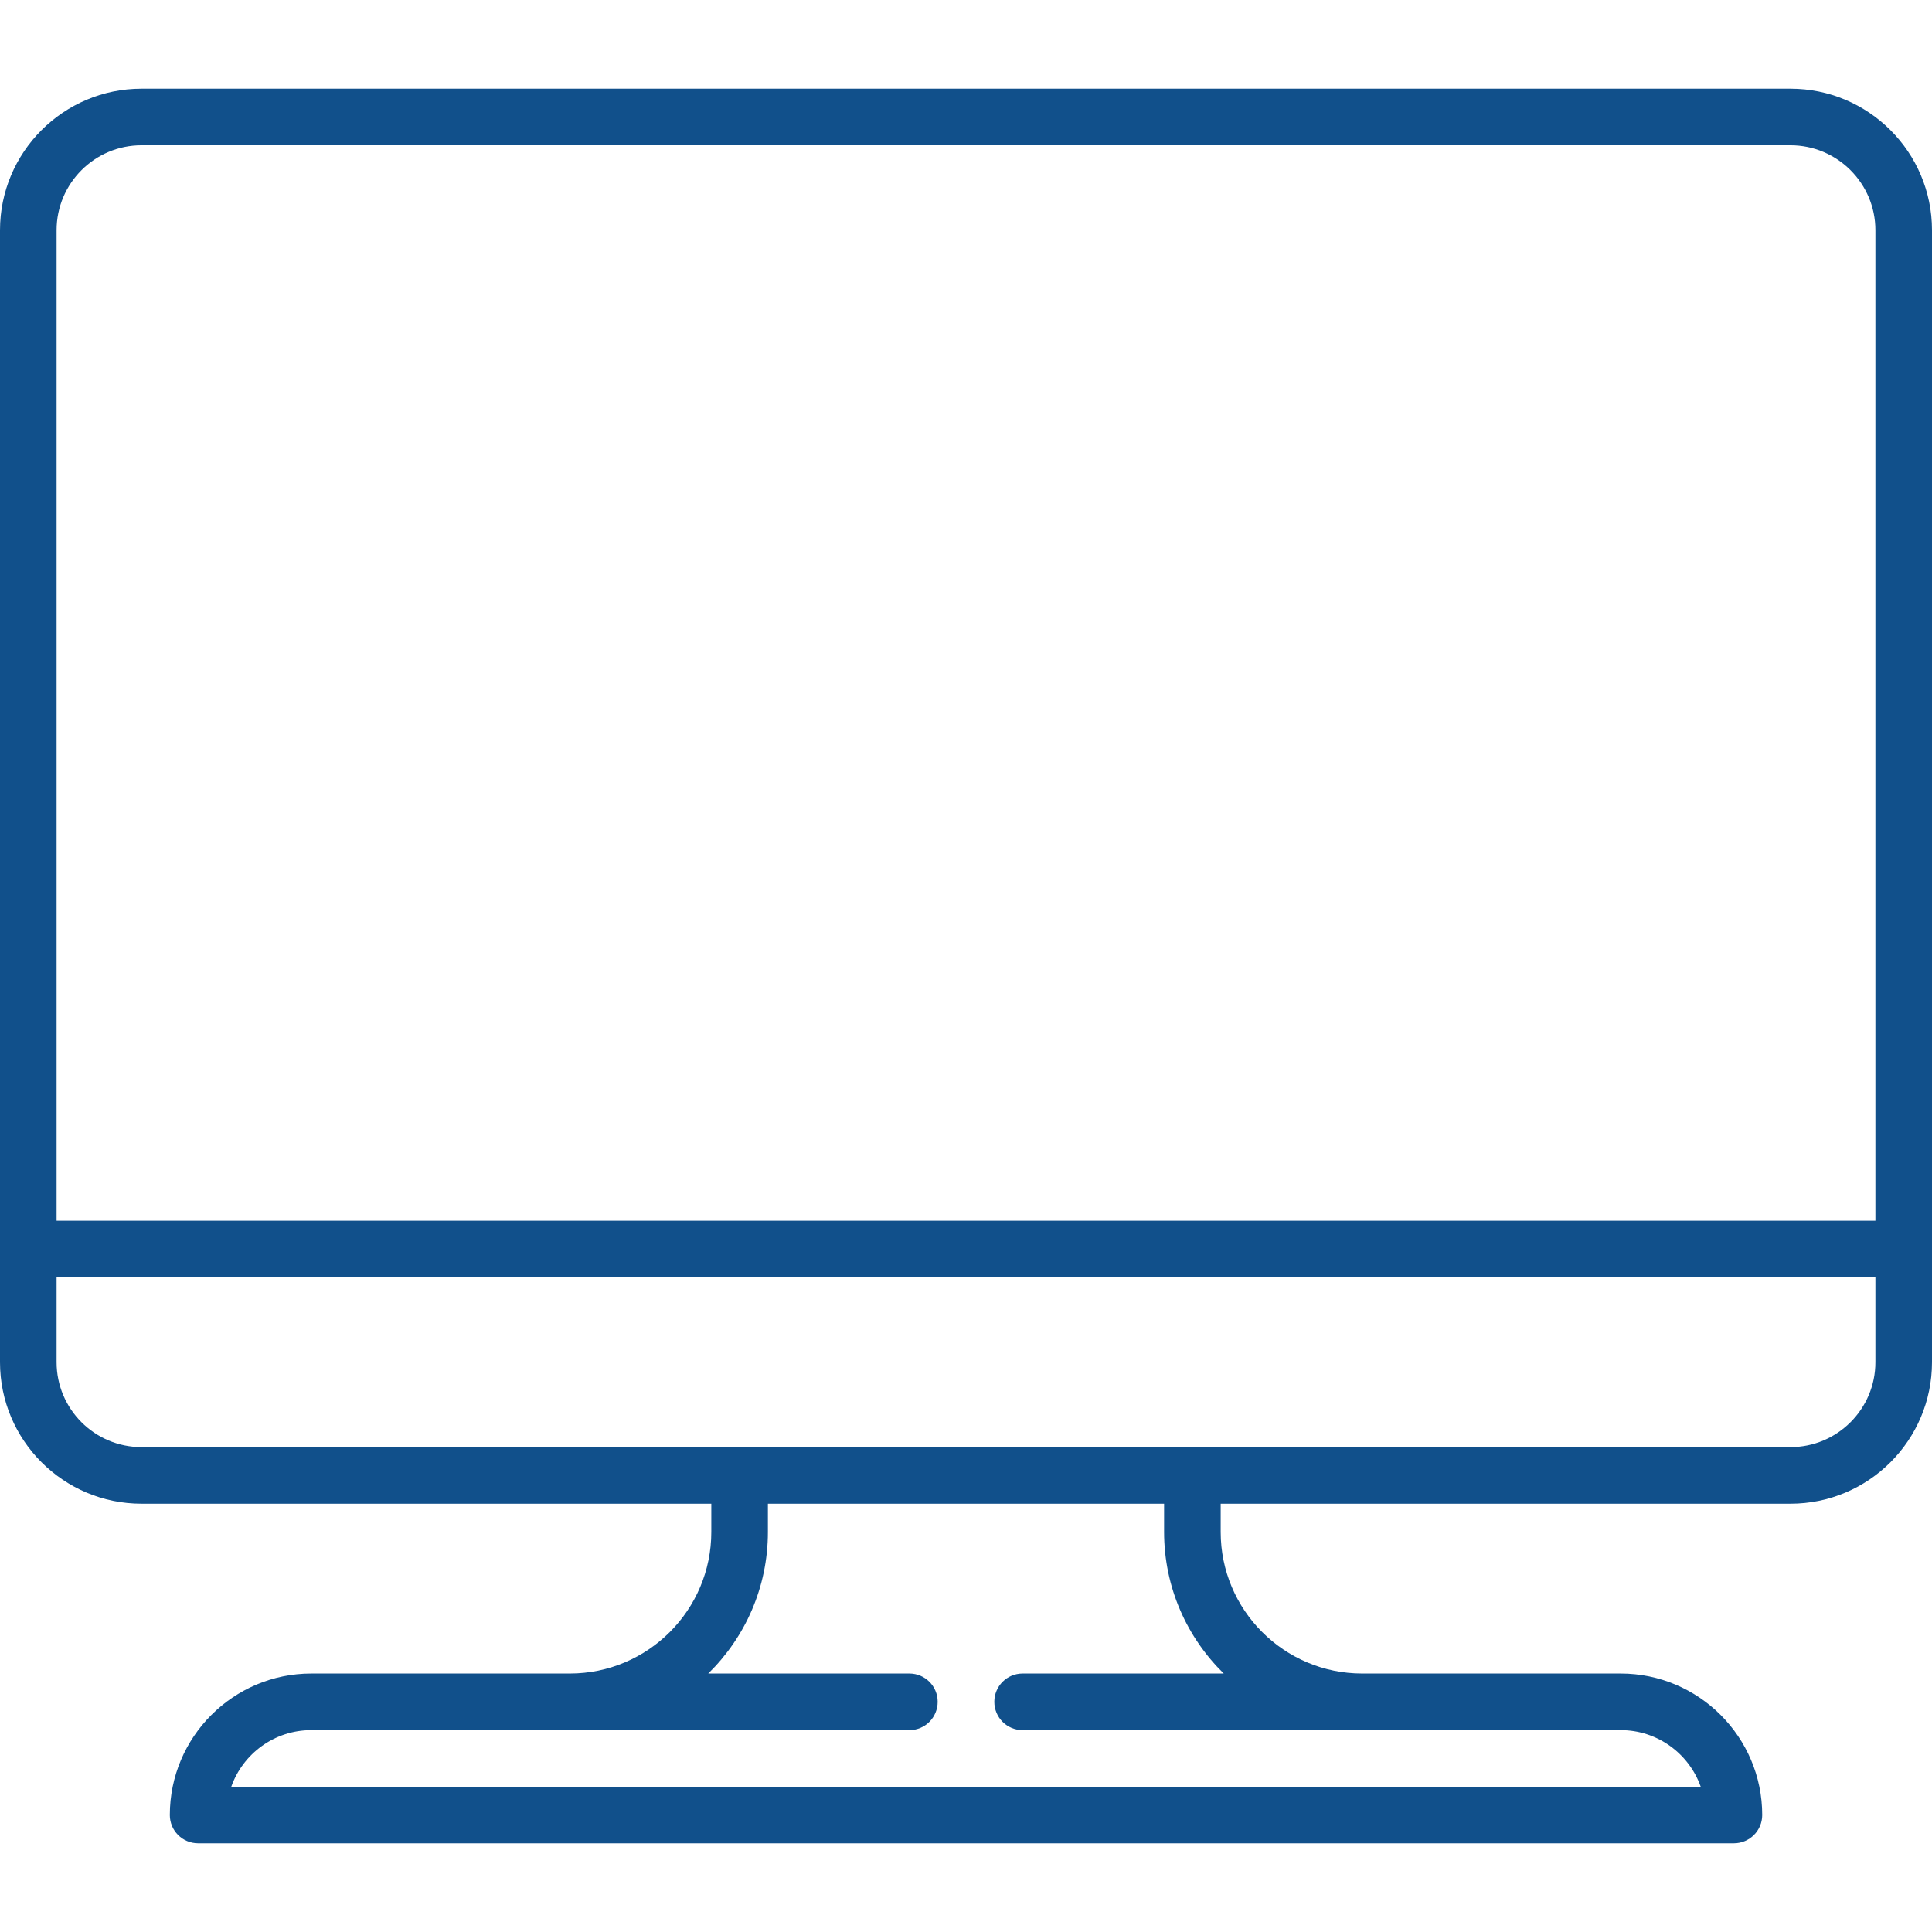
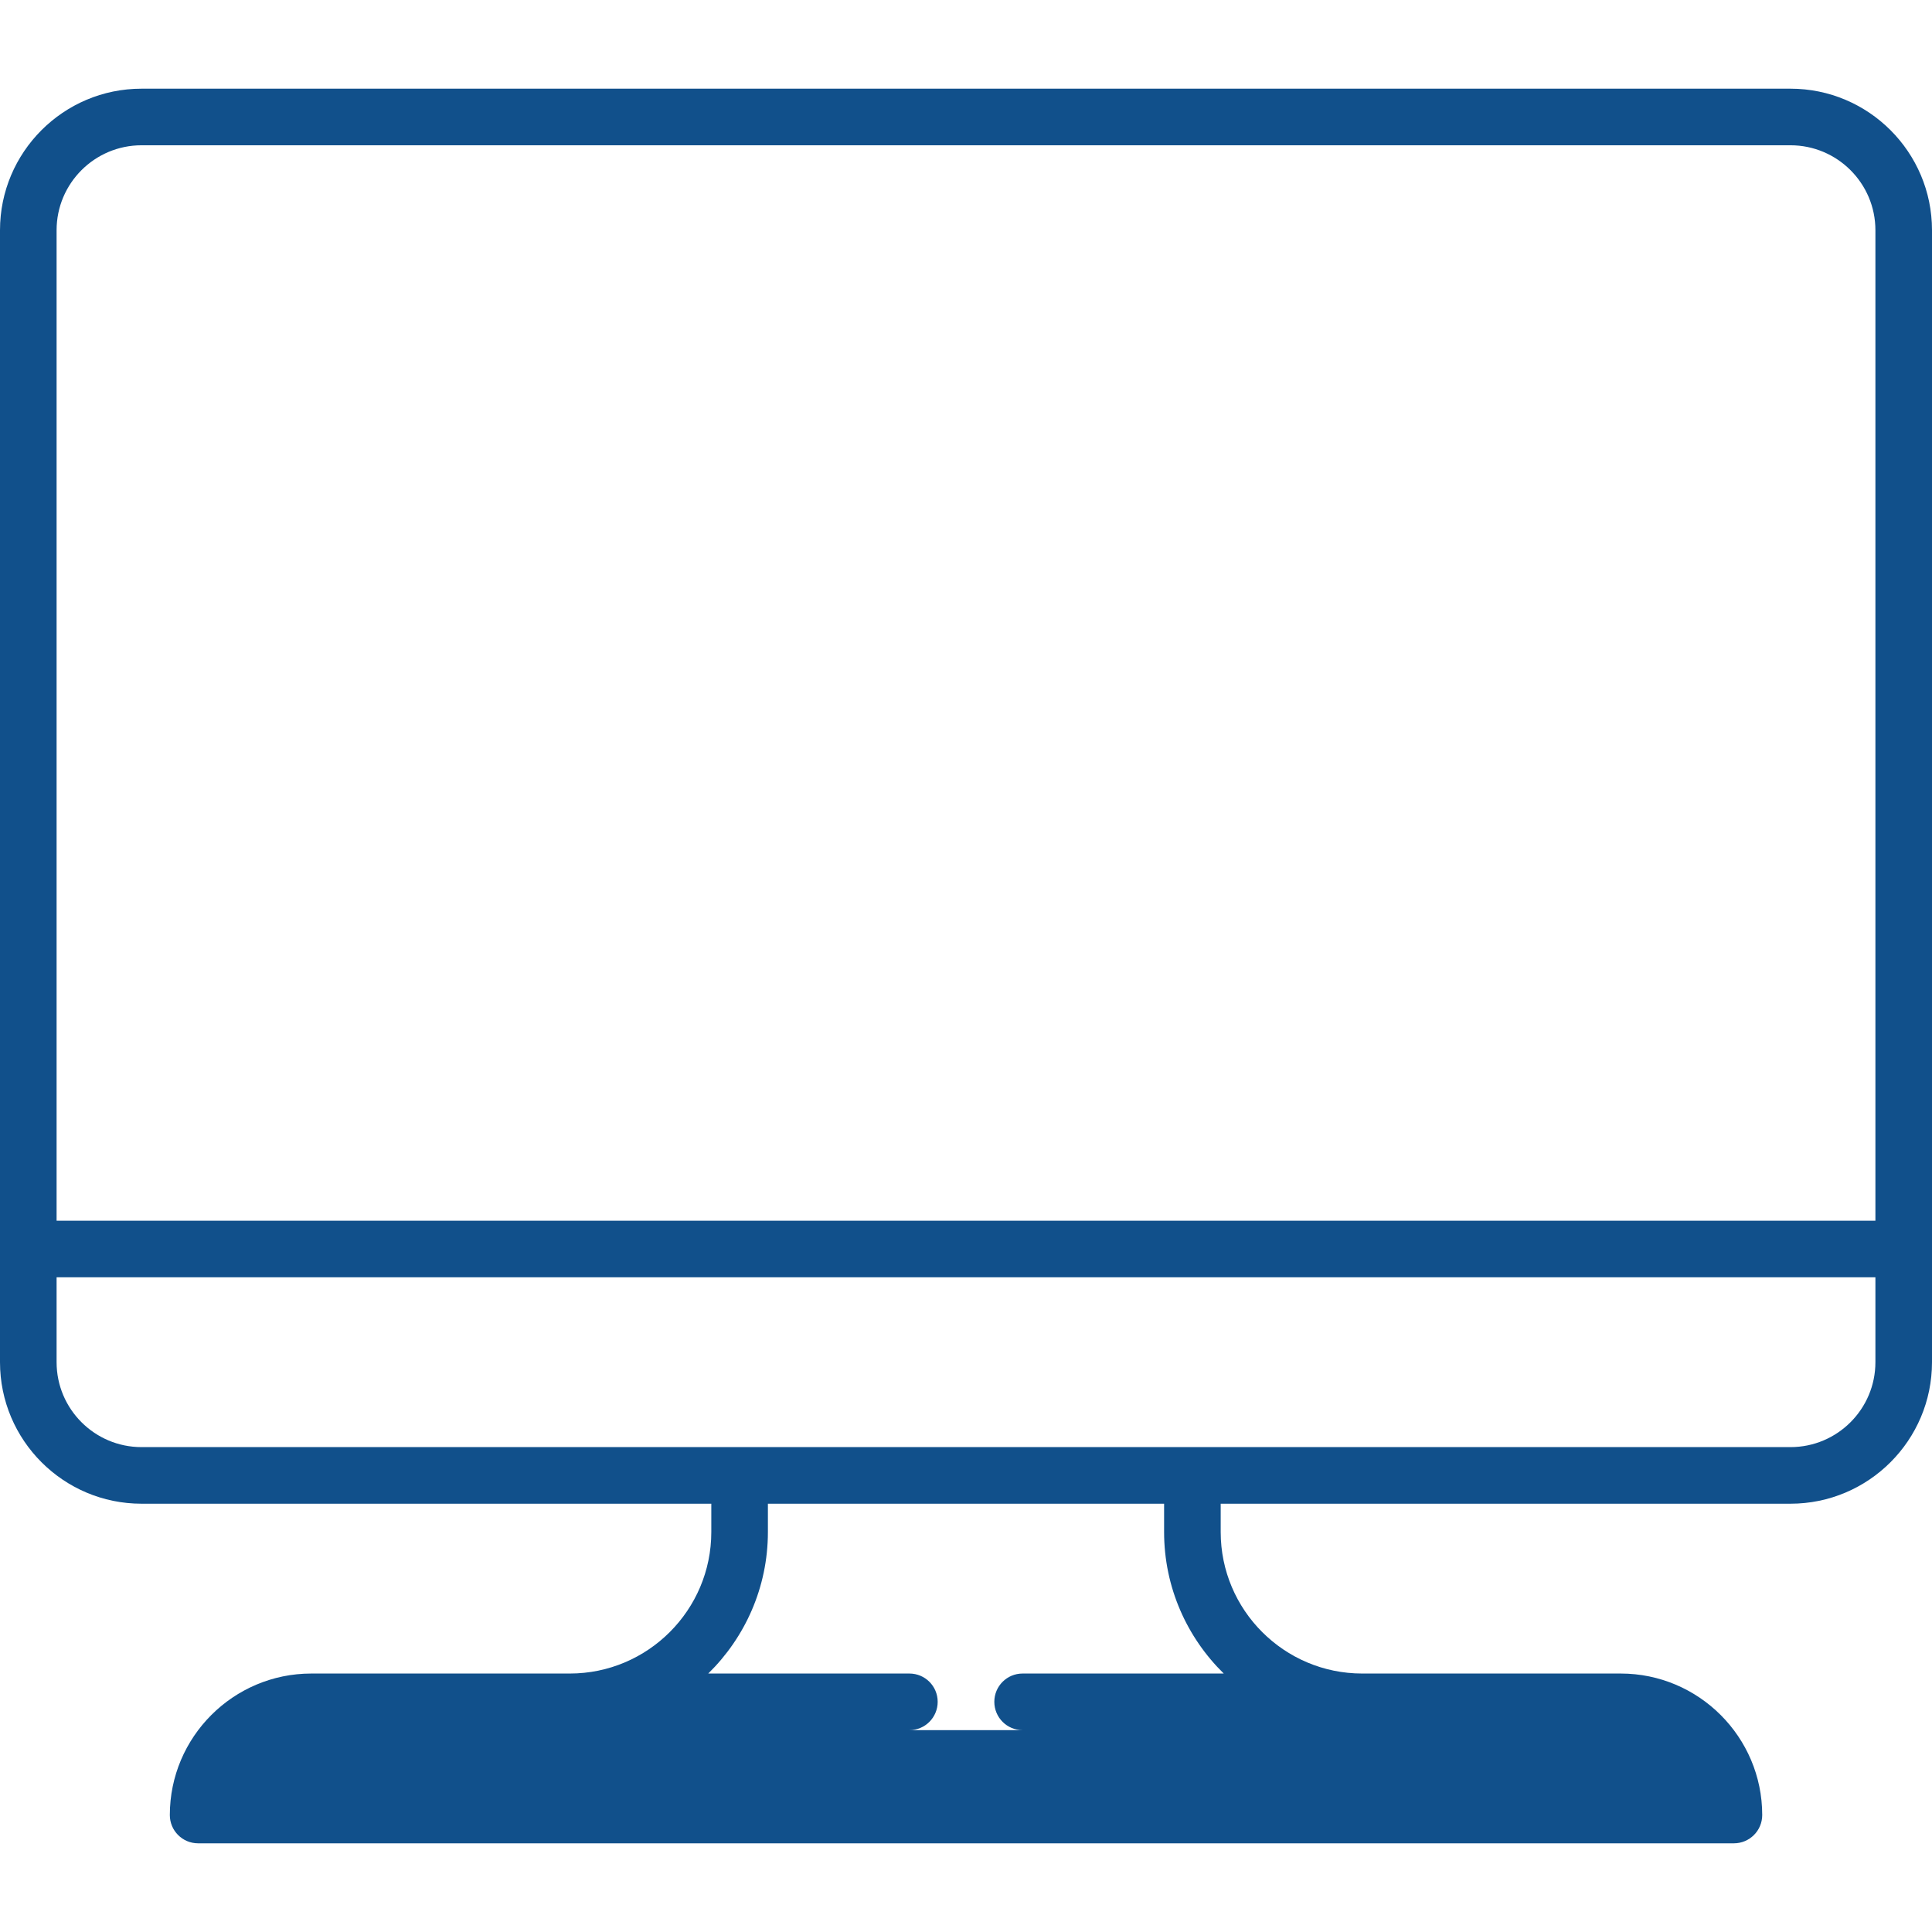
<svg xmlns="http://www.w3.org/2000/svg" width="41" height="41" viewBox="0 0 41 41" fill="none">
-   <path d="M37.997 1.882H3.003C1.347 1.882 0 3.229 0 4.885V28.908C0 30.564 1.347 31.911 3.003 31.911H15.095V32.512C15.095 34.168 13.748 35.515 12.092 35.515H6.606C4.951 35.515 3.604 36.862 3.604 38.518C3.604 38.849 3.872 39.118 4.204 39.118H36.796C37.128 39.118 37.397 38.849 37.397 38.518C37.397 36.862 36.049 35.515 34.394 35.515H28.908C27.252 35.515 25.905 34.168 25.905 32.512V31.911H37.997C39.653 31.911 41 30.564 41 28.908V4.885C41 3.229 39.653 1.882 37.997 1.882ZM3.003 3.083H37.997C38.991 3.083 39.799 3.891 39.799 4.885V25.905H1.201V4.885C1.201 3.891 2.009 3.083 3.003 3.083ZM25.97 35.515H21.701C21.369 35.515 21.101 35.783 21.101 36.115C21.101 36.447 21.369 36.716 21.701 36.716H34.394C35.177 36.716 35.845 37.218 36.092 37.917H4.908C5.155 37.218 5.823 36.716 6.606 36.716H19.299C19.631 36.716 19.899 36.447 19.899 36.115C19.899 35.783 19.631 35.515 19.299 35.515H15.03C15.81 34.751 16.296 33.687 16.296 32.512V31.911H24.704V32.512C24.704 33.687 25.19 34.751 25.97 35.515ZM37.997 30.71H3.003C2.009 30.71 1.201 29.902 1.201 28.908V27.106H39.799V28.908C39.799 29.902 38.991 30.71 37.997 30.71Z" fill="#11508B" />
+   <path d="M37.997 1.882H3.003C1.347 1.882 0 3.229 0 4.885V28.908C0 30.564 1.347 31.911 3.003 31.911H15.095V32.512C15.095 34.168 13.748 35.515 12.092 35.515H6.606C4.951 35.515 3.604 36.862 3.604 38.518C3.604 38.849 3.872 39.118 4.204 39.118H36.796C37.128 39.118 37.397 38.849 37.397 38.518C37.397 36.862 36.049 35.515 34.394 35.515H28.908C27.252 35.515 25.905 34.168 25.905 32.512V31.911H37.997C39.653 31.911 41 30.564 41 28.908V4.885C41 3.229 39.653 1.882 37.997 1.882ZM3.003 3.083H37.997C38.991 3.083 39.799 3.891 39.799 4.885V25.905H1.201V4.885C1.201 3.891 2.009 3.083 3.003 3.083ZM25.97 35.515H21.701C21.369 35.515 21.101 35.783 21.101 36.115C21.101 36.447 21.369 36.716 21.701 36.716H34.394H4.908C5.155 37.218 5.823 36.716 6.606 36.716H19.299C19.631 36.716 19.899 36.447 19.899 36.115C19.899 35.783 19.631 35.515 19.299 35.515H15.03C15.81 34.751 16.296 33.687 16.296 32.512V31.911H24.704V32.512C24.704 33.687 25.19 34.751 25.97 35.515ZM37.997 30.71H3.003C2.009 30.71 1.201 29.902 1.201 28.908V27.106H39.799V28.908C39.799 29.902 38.991 30.71 37.997 30.71Z" fill="#11508B" />
</svg>